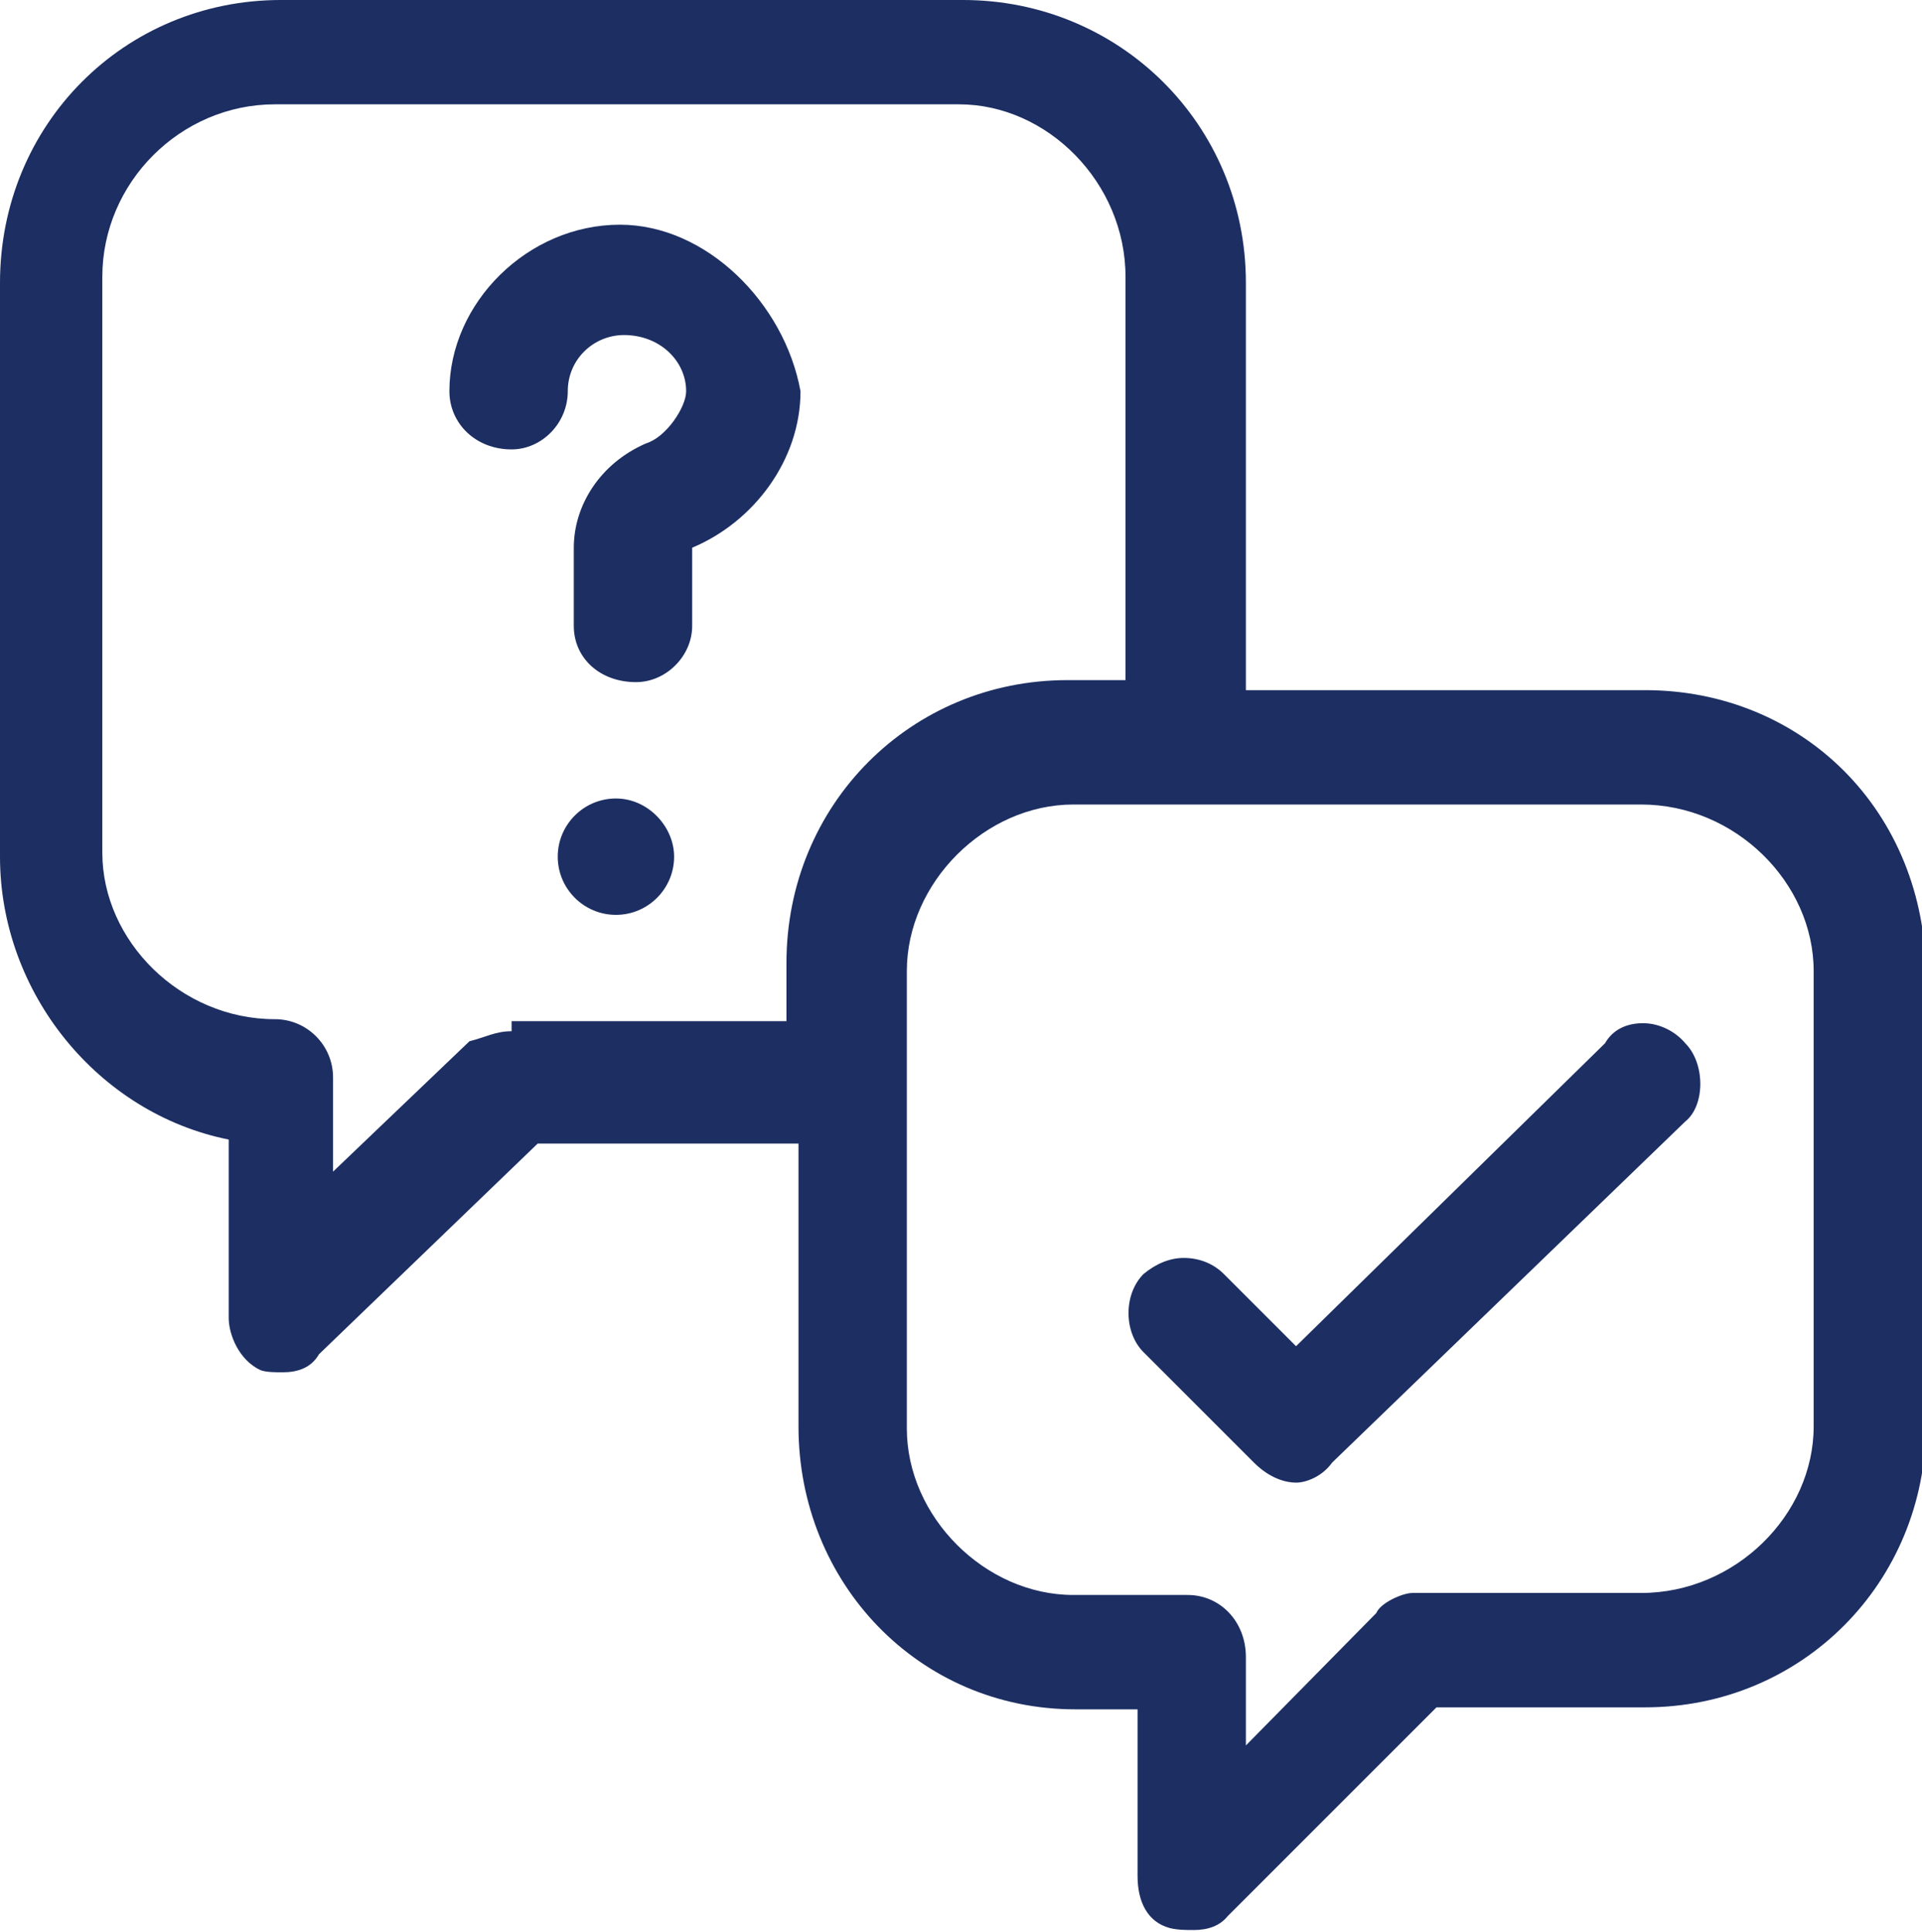
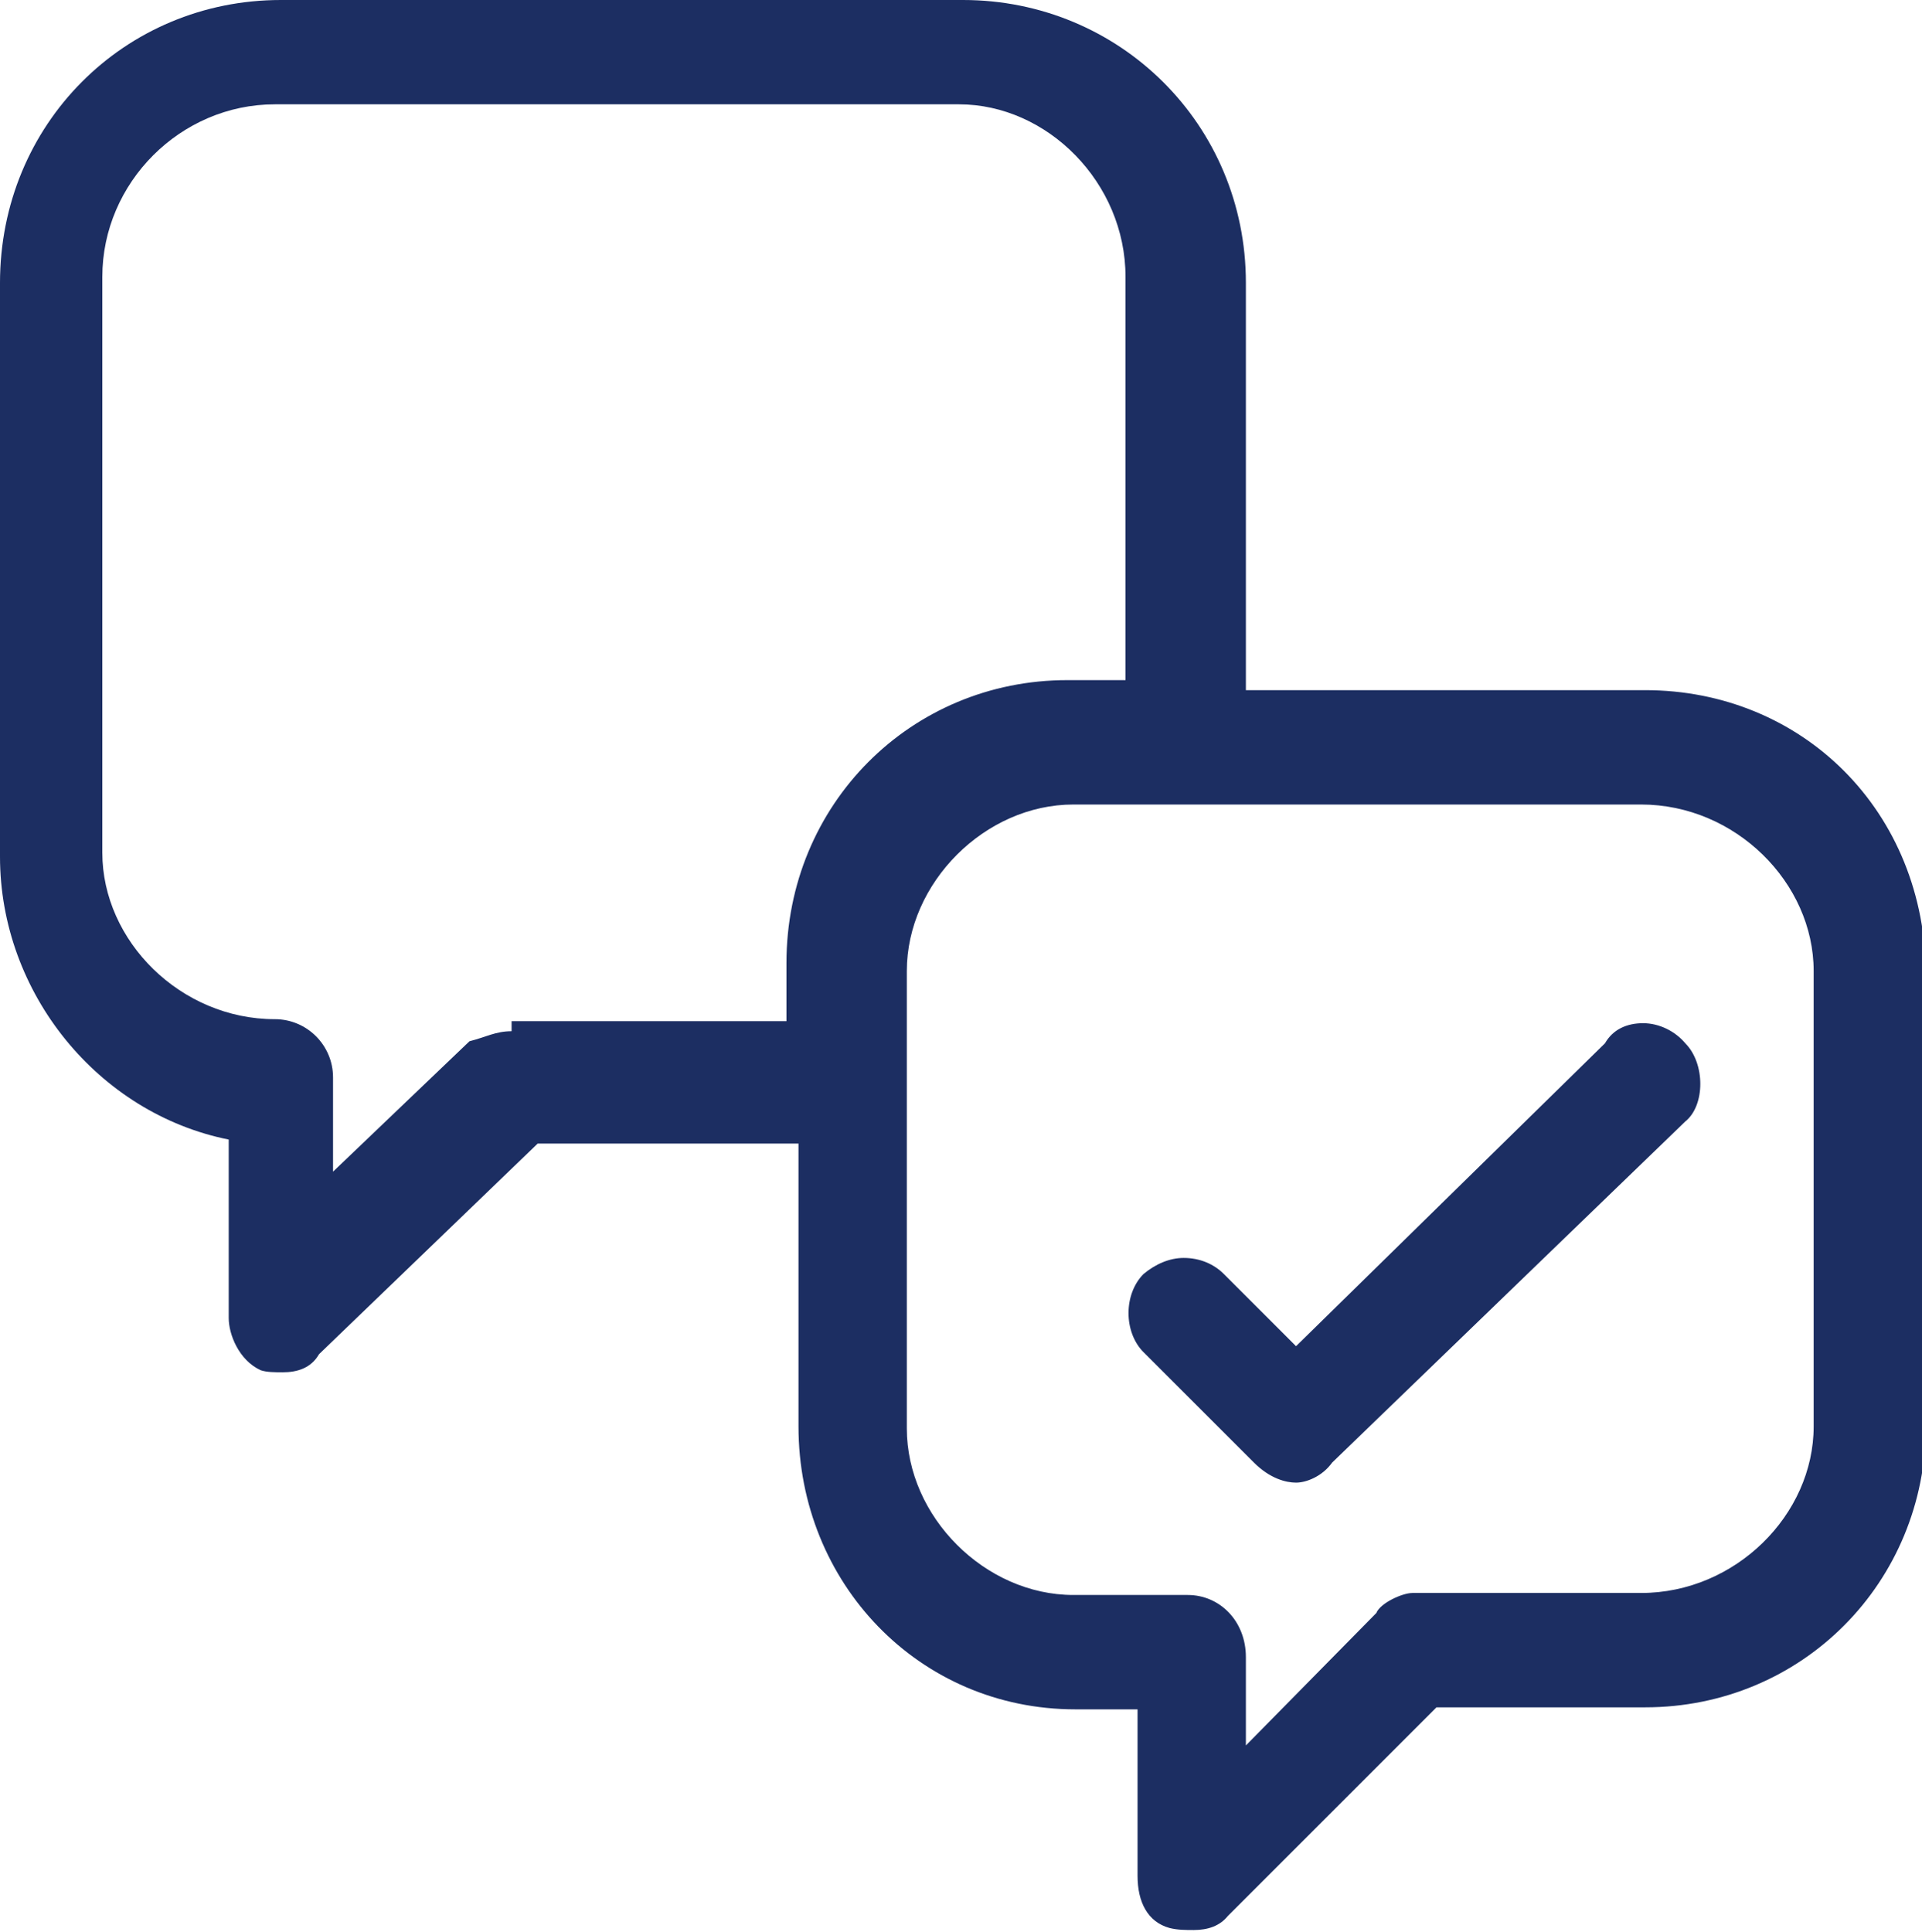
<svg xmlns="http://www.w3.org/2000/svg" version="1.1" x="0px" y="0px" width="95.8px" height="96.3px" viewBox="0 0 95.8 96.3" style="enable-background:new 0 0 95.8 96.3;" xml:space="preserve">
  <defs>
</defs>
  <g id="XMLID_1_">
-     <path id="XMLID_8_" style="fill-rule:evenodd;clip-rule:evenodd;fill:#1C2E62;" d="M30.7,39.8c-1.6,0-2.9,1.3-2.9,2.9   c0,1.6,1.3,2.9,2.9,2.9c1.6,0,2.9-1.3,2.9-2.9C33.6,41.2,32.3,39.8,30.7,39.8L30.7,39.8z" />
    <path id="XMLID_7_" style="fill-rule:evenodd;clip-rule:evenodd;fill:#1C2E62;" d="M81.9,51c-0.8,0-1.5,0.3-1.9,1L64.6,67.1   L61,63.5c-0.5-0.5-1.2-0.8-2-0.8c-0.7,0-1.4,0.3-2,0.8c-1,1-1,2.9,0,3.9l5.5,5.5c0.8,0.8,1.6,1,2.1,1s1.3-0.3,1.8-1L84,55.9   c1-0.8,1-2.9,0-3.9C83.5,51.4,82.7,51,81.9,51L81.9,51z" />
    <path id="XMLID_3_" style="fill-rule:evenodd;clip-rule:evenodd;fill:#1C2E62;" d="M47.8,5.2c4.4,0,8.3,3.9,8.3,8.6v20.1h-2.9   c-7.8,0-14,6.2-14,14.1v2.9H25.5v0.5c-0.8,0-1.3,0.3-2.1,0.5l-6.8,6.5v-4.7c0-1.6-1.3-2.9-2.9-2.9c-4.7,0-8.6-3.9-8.6-8.3V13.8   c0-4.7,3.9-8.6,8.6-8.6H47.8z M81.8,40.1c4.7,0,8.6,3.9,8.6,8.3v22.7c0,4.4-3.9,8.3-8.6,8.3H70.4c-0.5,0-1.6,0.5-1.8,1L62.1,87   v-4.4c0-1.8-1.3-3.1-2.9-3.1h-5.7c-4.4,0-8.3-3.9-8.3-8.3V48.4c0-4.4,3.9-8.3,8.3-8.3H81.8z M14,0C6.2,0,0,6.2,0,14.1v28.6   c0,6.8,4.9,12.8,11.4,14.1v8.9c0,0.8,0.5,2.1,1.6,2.6c0.3,0.1,0.7,0.1,1.1,0.1c0.7,0,1.4-0.2,1.8-0.9L26.8,57h13v14.1   c0,7.8,6,14.1,13.8,14.1h3.1v8.3c0,1.3,0.5,2.3,1.6,2.6c0.4,0.1,0.8,0.1,1.2,0.1c0.7,0,1.3-0.2,1.7-0.7l10.4-10.4h10.4   c7.8,0,14-6.2,14-14.1V48.7c0-8.3-6.2-14.3-14-14.3H62.1V14.1C62.1,6.2,55.8,0,48,0H14z" />
-     <path id="XMLID_2_" style="fill-rule:evenodd;clip-rule:evenodd;fill:#1C2E62;" d="M30.9,11.2c-4.6,0-8.5,3.9-8.5,8.3   c0,1.6,1.3,2.9,3.1,2.9c1.5,0,2.8-1.3,2.8-2.9c0-1.6,1.3-2.8,2.8-2.8c1.8,0,3.1,1.3,3.1,2.8c0,0.8-1,2.3-2,2.6   c-2.3,1-3.6,3.1-3.6,5.2v3.9c0,1.6,1.3,2.8,3.1,2.8c1.5,0,2.8-1.3,2.8-2.8v-3.9c3.1-1.3,5.4-4.4,5.4-7.8   C39.1,15.1,35.2,11.2,30.9,11.2L30.9,11.2z" />
  </g>
</svg>